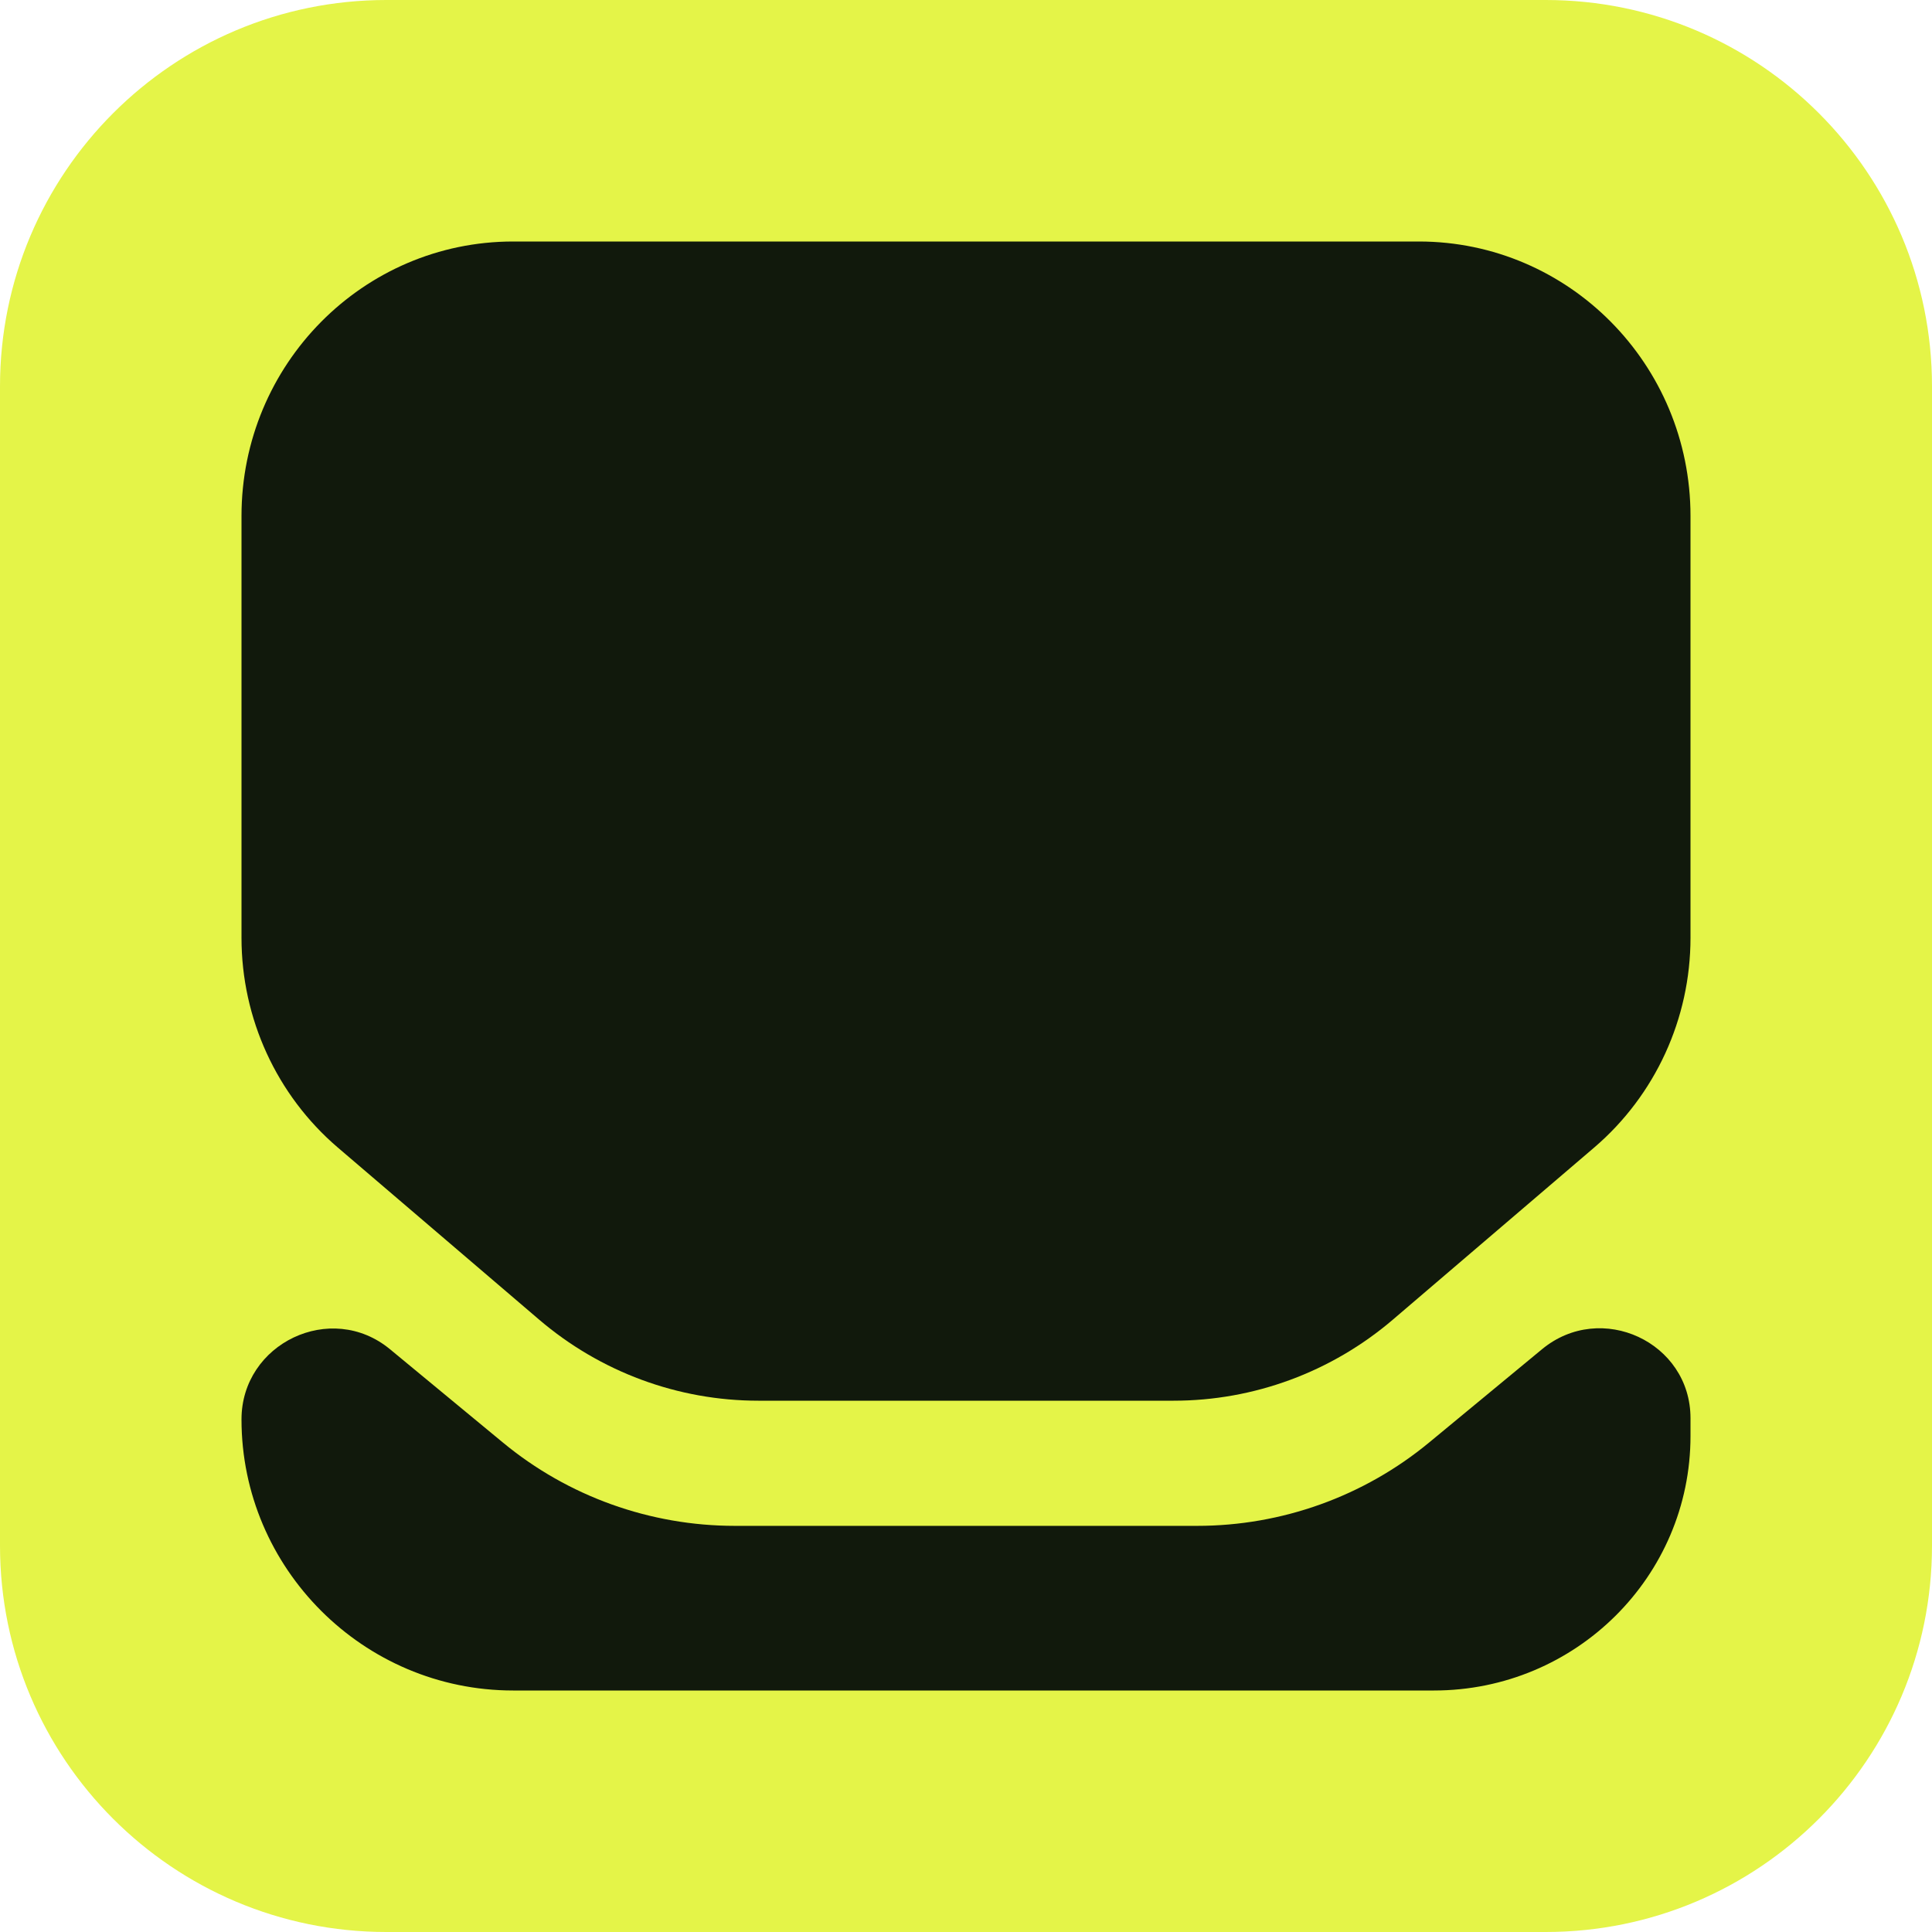
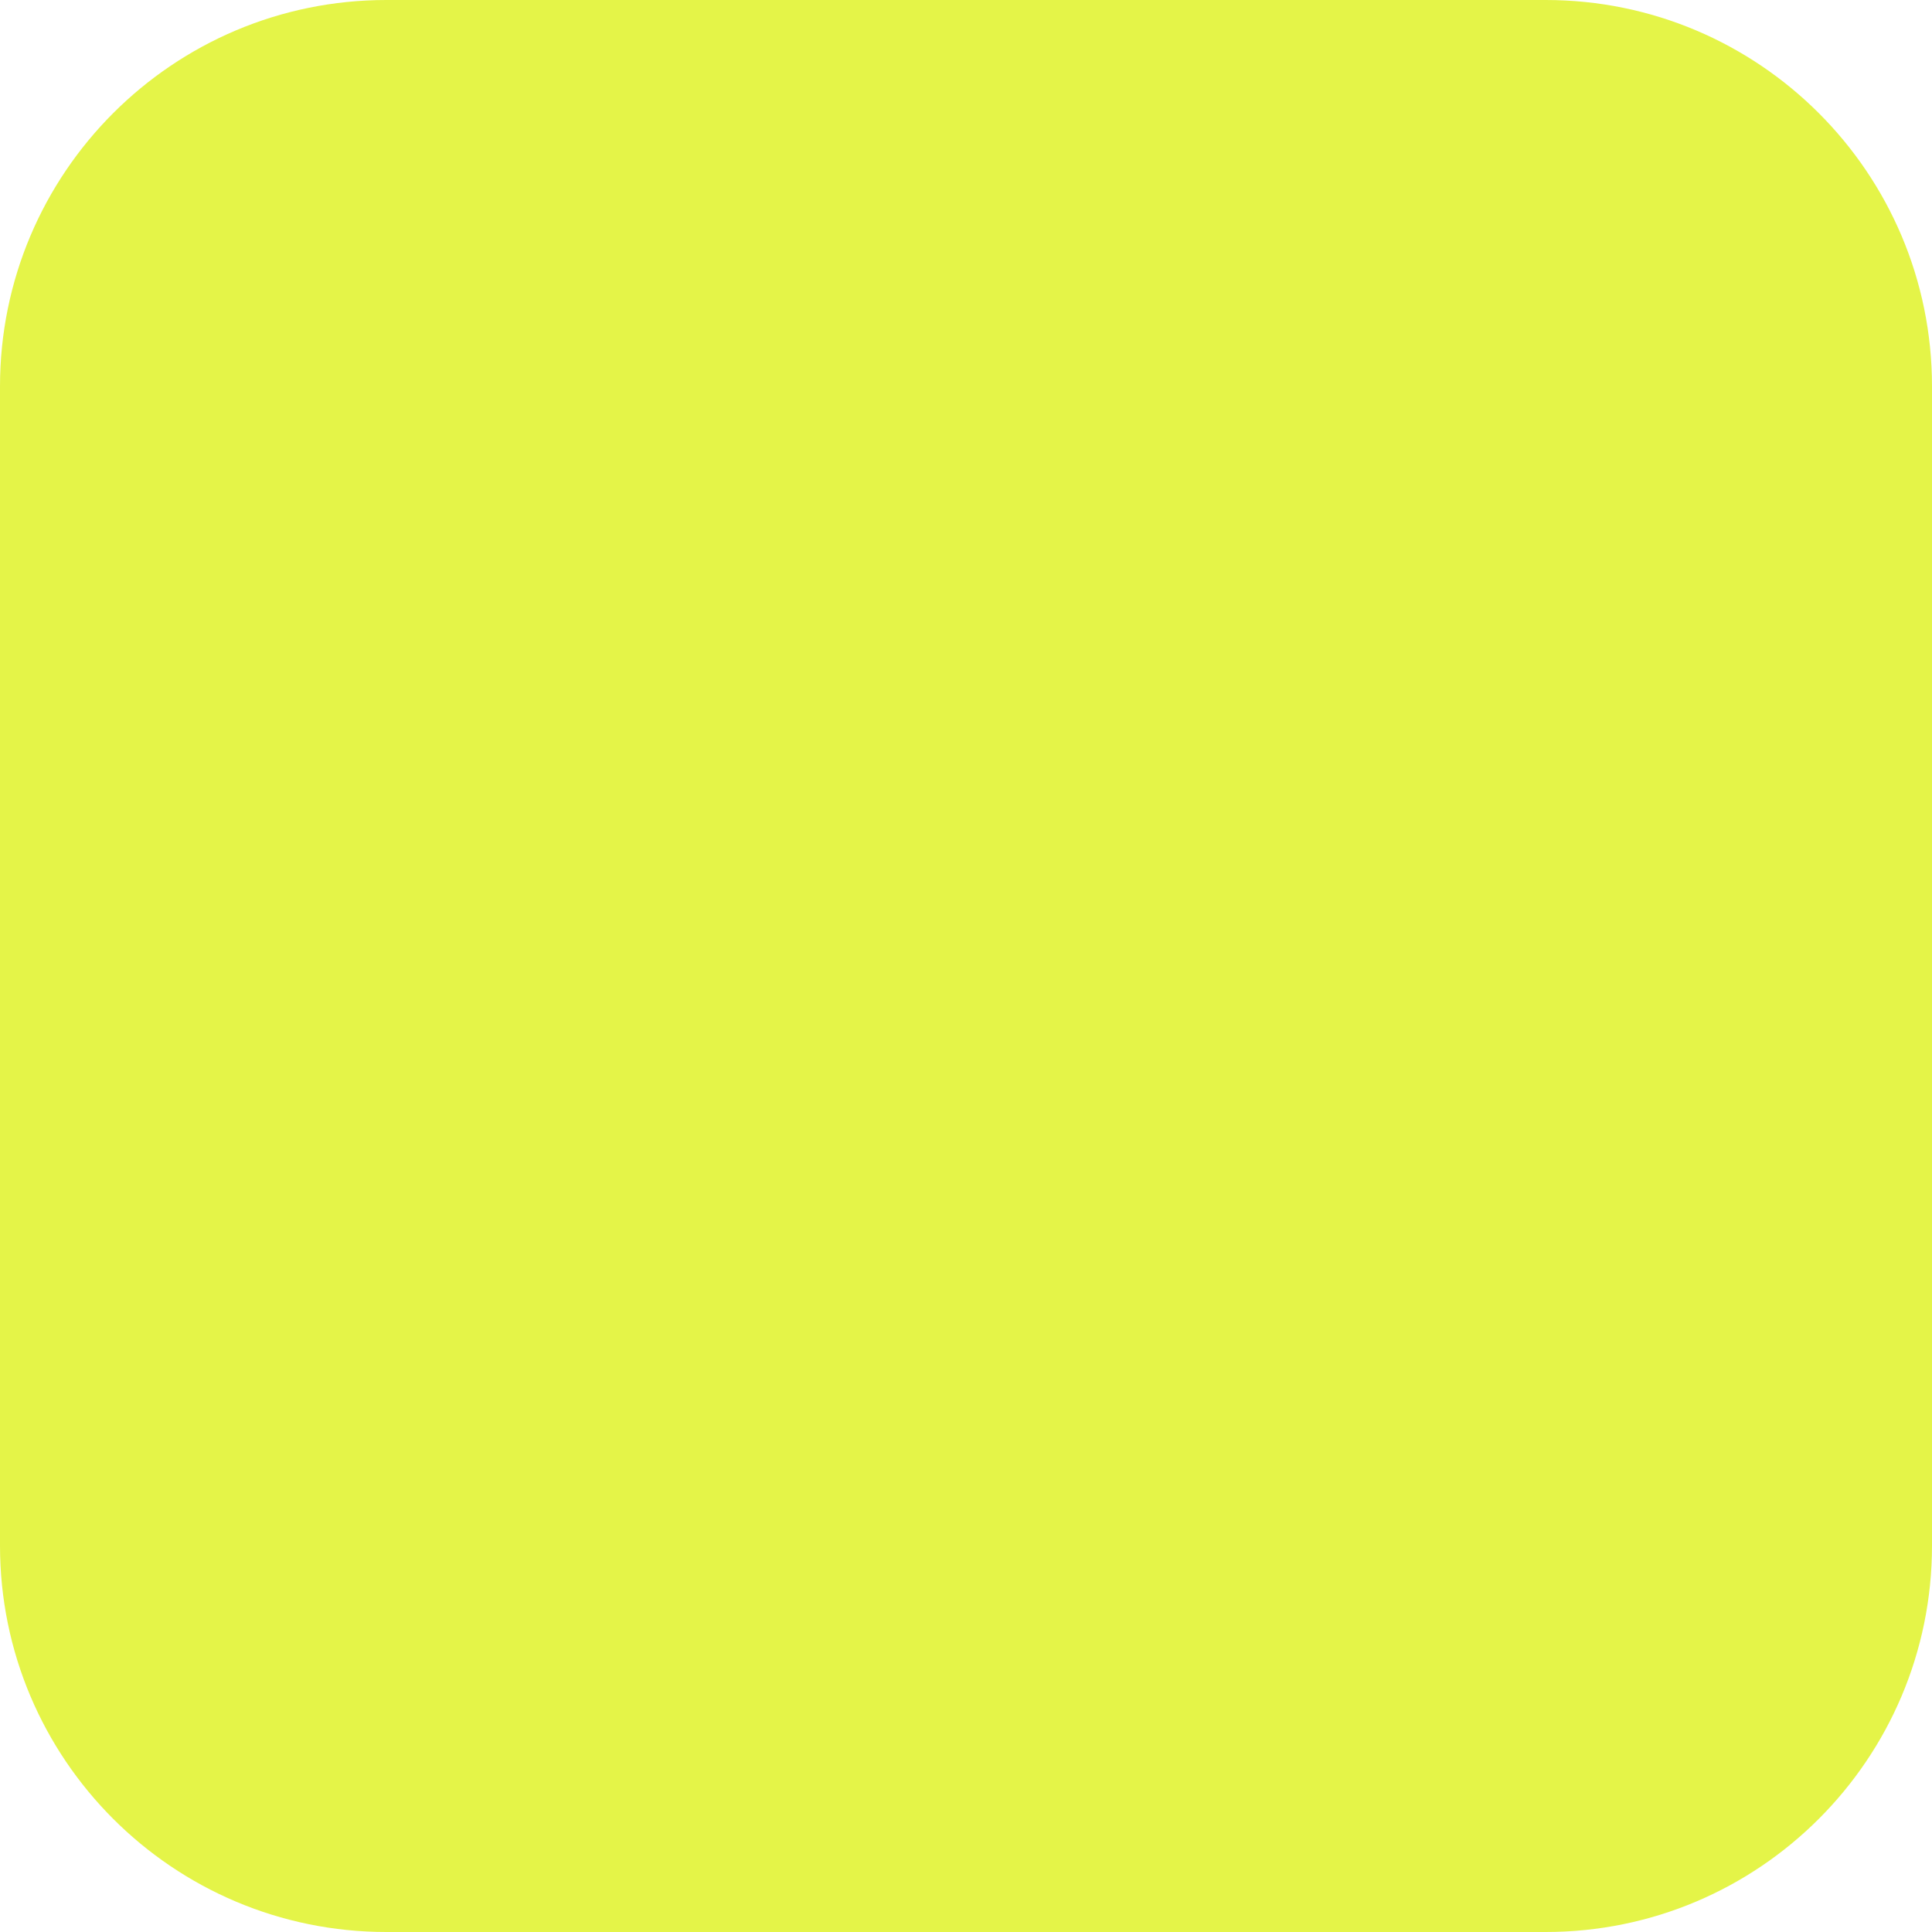
<svg xmlns="http://www.w3.org/2000/svg" width="32" height="32" viewBox="0 0 32 32" fill="none">
-   <path d="M0 6.4C0 2.865 2.865 0 6.4 0H25.6C29.135 0 32 2.865 32 6.4V25.6C32 29.135 29.135 32 25.6 32H6.4C2.865 32 0 29.135 0 25.6V6.4Z" fill="#E4F448" />
-   <path d="M5.593 19.005C4.583 18.14 4 16.871 4 15.533L4 8.547C4 6.036 6.015 4 8.5 4L23.5 4C25.985 4 28 6.036 28 8.547L28 15.533C28 16.871 27.417 18.14 26.407 19.005L23.073 21.855C22.057 22.724 20.77 23.2 19.439 23.2L12.56 23.2C11.23 23.2 9.943 22.724 8.927 21.855L5.593 19.005Z" fill="#11190C" />
-   <path fill-rule="evenodd" clip-rule="evenodd" d="M8.5 28C6.015 28 4 25.974 4 23.51C4 22.249 5.483 21.54 6.46 22.348L8.331 23.894C9.409 24.785 10.769 25.273 12.172 25.273H19.828C21.231 25.273 22.59 24.785 23.669 23.894L25.54 22.348C26.517 21.54 28 22.229 28 23.49V23.785C28 26.113 26.097 28 23.75 28H22H10H8.5Z" fill="#11190C" />
+   <path d="M0 6.4C0 2.865 2.865 0 6.4 0H25.6C29.135 0 32 2.865 32 6.4V25.6C32 29.135 29.135 32 25.6 32H6.4C2.865 32 0 29.135 0 25.6V6.4" fill="#E4F448" />
</svg>